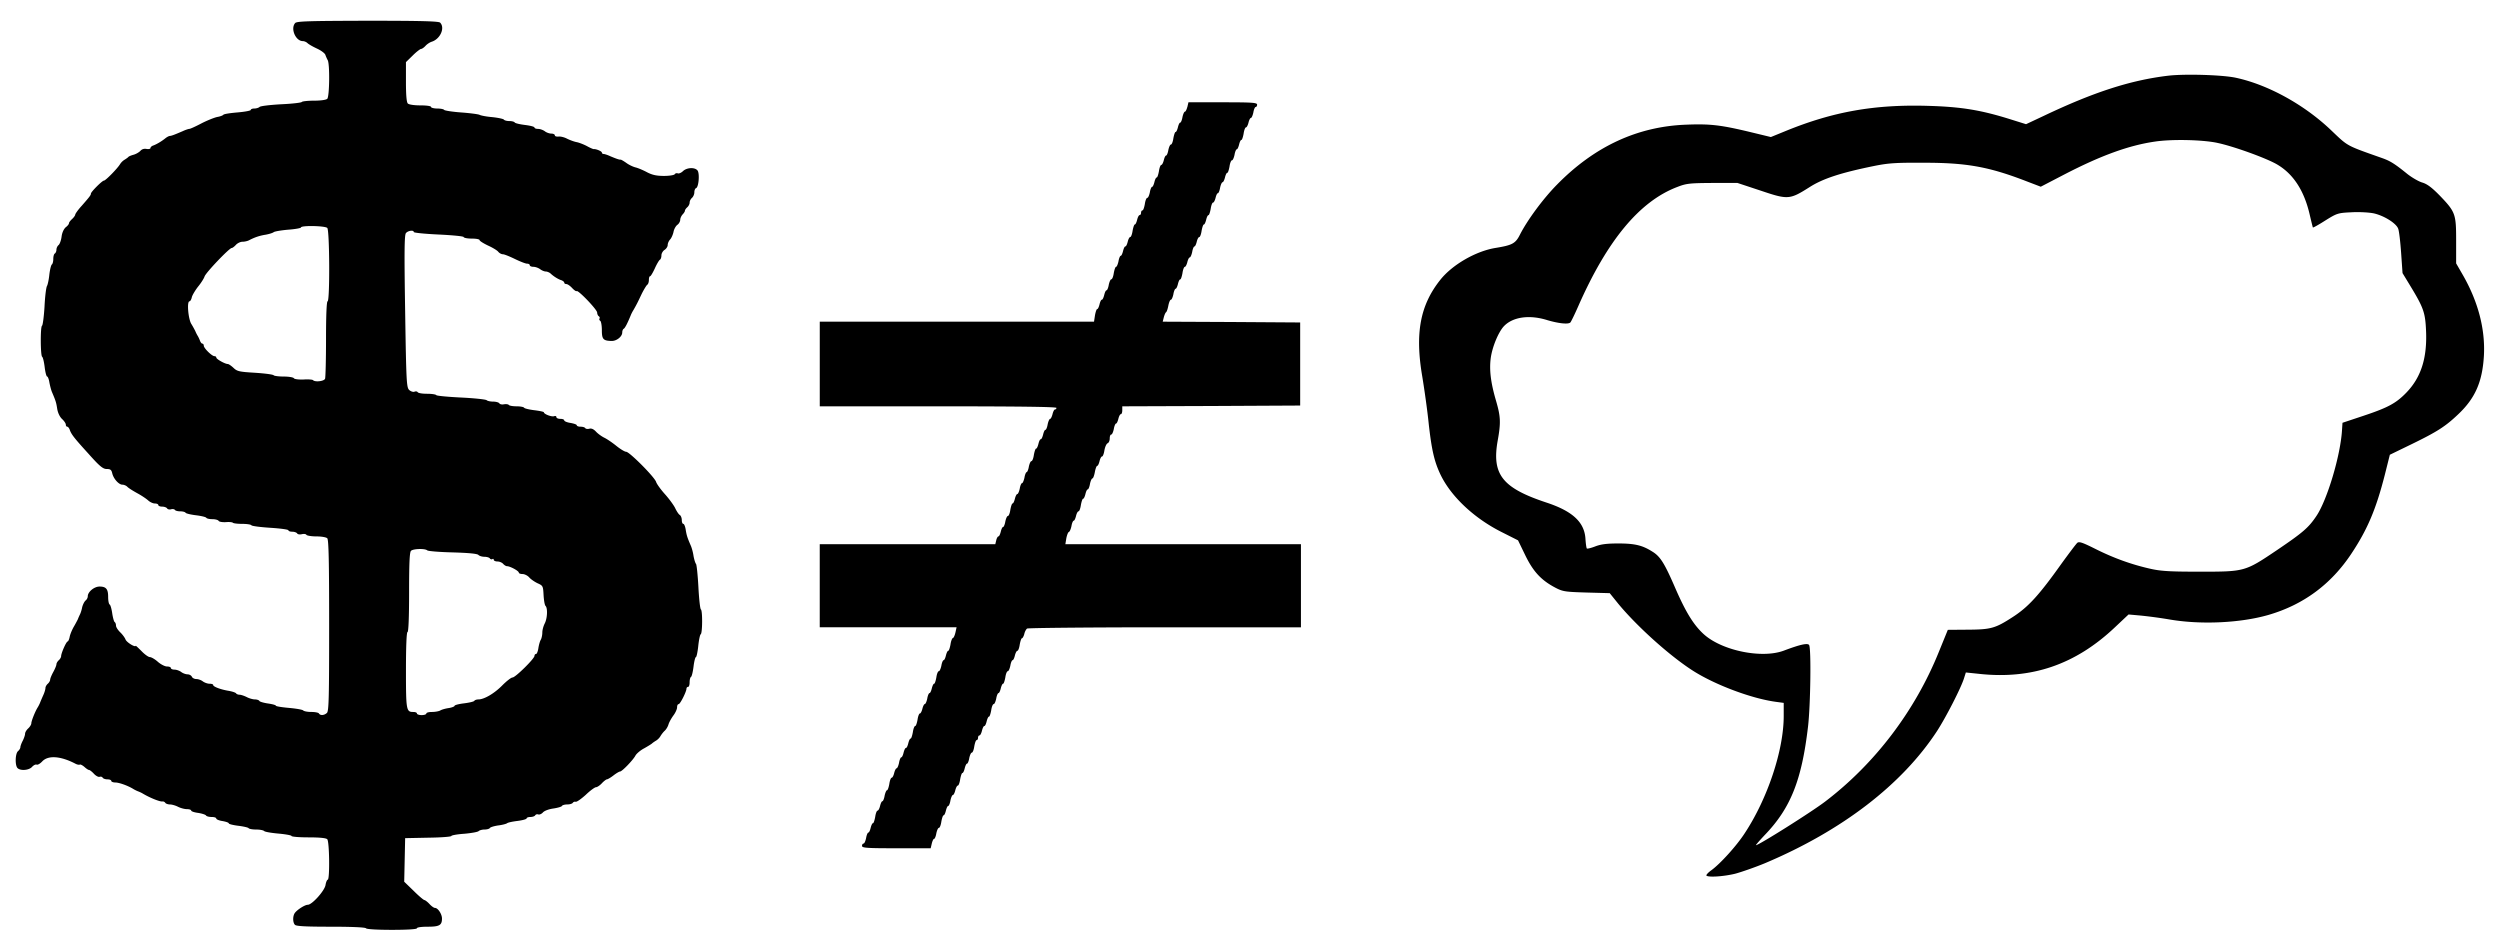
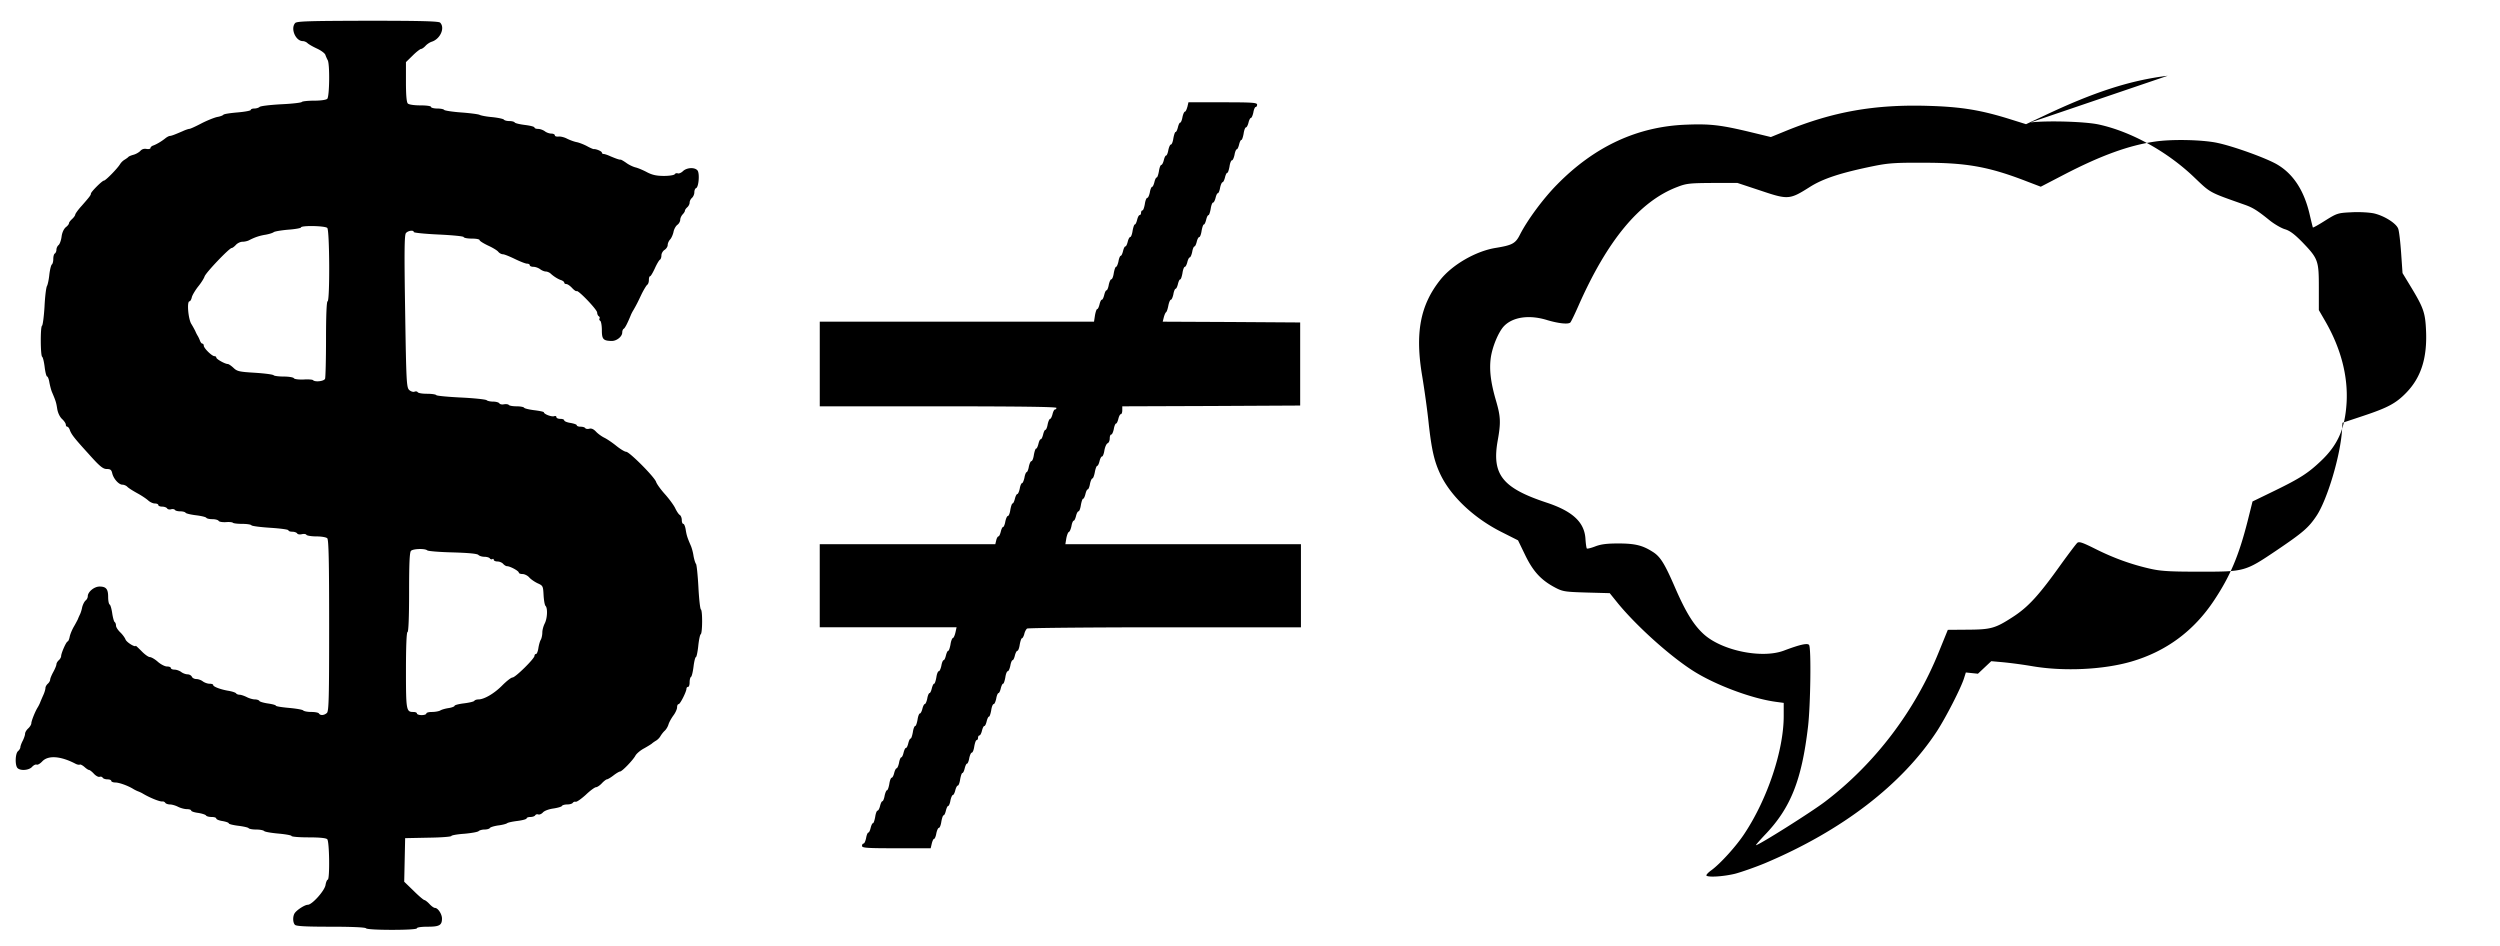
<svg xmlns="http://www.w3.org/2000/svg" version="1.0" viewBox="0 0 468 177">
-   <path d="M55.251 4.322c-.91 1.027.088 3.375 1.438 3.375.264 0 .675.176.88.381s1.027.675 1.79 1.027 1.467.88 1.555 1.174c.088.264.293.733.44.997.41.793.323 6.808-.088 7.219-.205.205-1.203.352-2.465.352-1.173 0-2.2.117-2.288.234-.088.147-1.849.352-3.903.44-2.054.118-3.844.323-4.02.5-.146.146-.586.293-.968.293s-.675.117-.675.264-1.115.352-2.494.47-2.553.293-2.64.44c-.089.117-.587.322-1.145.41-.557.118-1.878.646-2.964 1.203-1.056.558-2.083 1.027-2.259 1.027-.147 0-.704.176-1.203.411-1.496.645-2.083.88-2.435.91-.176 0-.558.205-.851.44-.646.528-1.614 1.115-2.26 1.35-.293.087-.528.322-.528.469 0 .176-.322.235-.733.176-.44-.088-.88.03-1.174.381-.264.264-.821.587-1.262.705s-.85.293-.939.381c-.088.117-.41.352-.704.528a2.716 2.716 0 00-.88.851c-.47.792-2.7 3.081-3.022 3.081s-2.436 2.113-2.436 2.435c0 .265-.205.558-1.73 2.29-.676.733-1.204 1.496-1.204 1.642s-.264.528-.587.822-.587.645-.587.792c0 .176-.264.499-.616.763-.352.323-.675.998-.763 1.731-.088.704-.352 1.409-.557 1.585-.235.176-.41.586-.41.88s-.148.616-.294.704c-.176.088-.294.558-.294 1.027s-.117.91-.264 1.027c-.147.088-.352.91-.47 1.849-.087.91-.293 1.907-.44 2.17-.175.294-.38 2.055-.469 3.903-.117 1.878-.323 3.463-.47 3.55-.322.206-.293 5.605.03 5.81.147.088.352.969.47 1.937s.322 1.76.469 1.76c.117 0 .323.5.41 1.086.118.616.323 1.438.5 1.849.704 1.643.792 1.966.968 3.11.117.734.47 1.496.91 1.907.38.352.704.822.704 1.057 0 .205.117.381.264.381s.322.235.44.499c.293.91.85 1.614 3.52 4.548 2.114 2.377 2.73 2.875 3.434 2.875.675 0 .88.147 1.027.793.235 1.027 1.232 2.142 1.907 2.142.294 0 .704.176.91.381.205.235 1.056.763 1.848 1.203.822.44 1.731 1.056 2.084 1.38.322.292.88.557 1.232.557s.645.117.645.293c0 .147.323.293.705.293.41 0 .821.147.939.323.088.176.44.264.733.176s.646-.03.734.118.528.264.997.264.91.117.998.264.968.352 1.936.47 1.849.322 1.937.469.587.264 1.144.264 1.086.146 1.174.323c.117.176.704.264 1.35.234.616-.058 1.203 0 1.32.118s.91.205 1.76.205 1.615.117 1.703.264 1.701.352 3.55.47 3.374.322 3.374.469.323.264.704.264c.411 0 .822.147.94.323.087.176.498.235.85.147.382-.088.793-.06.88.117.089.147.94.293 1.878.293.91 0 1.82.147 2.025.352.264.265.352 4.284.352 16.315 0 13.438-.058 16.02-.41 16.372-.5.47-1.233.529-1.497.118-.088-.176-.734-.294-1.438-.294-.675 0-1.35-.117-1.526-.293-.146-.147-1.35-.352-2.699-.47-1.32-.117-2.406-.293-2.406-.41s-.646-.294-1.467-.411c-.792-.117-1.526-.323-1.614-.47-.088-.176-.499-.293-.85-.293-.382 0-1.087-.205-1.527-.44-.47-.235-1.085-.44-1.35-.44s-.557-.118-.645-.264c-.117-.147-.733-.352-1.438-.47-1.408-.234-2.846-.763-2.846-1.085 0-.147-.293-.235-.675-.235s-.939-.206-1.261-.44c-.294-.235-.851-.44-1.233-.44-.352 0-.733-.206-.821-.44-.118-.235-.47-.44-.822-.44-.323 0-.88-.206-1.174-.44-.322-.236-.88-.44-1.261-.44s-.675-.148-.675-.294c0-.176-.323-.294-.734-.294-.381 0-1.173-.41-1.702-.88-.557-.499-1.232-.88-1.496-.88s-.968-.5-1.555-1.115c-.587-.587-1.086-1.057-1.086-.998-.088.352-1.702-.645-1.907-1.174-.147-.381-.616-.997-1.027-1.379-.41-.41-.763-.939-.763-1.232s-.117-.587-.264-.675c-.117-.088-.323-.821-.44-1.614-.117-.821-.323-1.555-.47-1.643-.176-.088-.293-.733-.293-1.438 0-1.467-.381-1.936-1.614-1.936-.997 0-2.2.997-2.2 1.819 0 .264-.177.616-.411.792-.235.206-.528.792-.646 1.291-.088.5-.293 1.115-.44 1.38a11.4 11.4 0 00-.381.88c-.118.234-.44.85-.734 1.35s-.645 1.32-.763 1.819c-.088.528-.293.939-.381.939-.264 0-1.233 2.2-1.233 2.758 0 .205-.205.557-.44.763s-.44.557-.44.762-.264.851-.587 1.438-.587 1.233-.587 1.438-.205.557-.44.763-.44.557-.44.792-.176.851-.41 1.35c-.235.528-.5 1.144-.587 1.379s-.294.645-.44.88c-.5.792-1.204 2.582-1.204 2.993 0 .235-.264.675-.586.968s-.587.734-.587.998-.206.85-.44 1.32c-.235.44-.44.998-.44 1.203s-.206.529-.44.734c-.529.44-.588 2.67-.089 3.169.558.557 2.142.41 2.7-.206.293-.322.675-.528.88-.44s.675-.205 1.056-.616c1.115-1.174 3.463-.997 6.25.47.294.146.616.205.763.146.117-.088.499.118.851.411.352.323.734.587.88.587s.558.323.91.704c.381.411.85.646 1.056.587.206-.088.47-.03.587.147.088.176.499.322.91.322.381 0 .704.118.704.294 0 .147.352.293.763.293.704 0 2.347.587 3.345 1.203.234.147.645.352.88.44s.645.265.88.411c1.32.792 3.257 1.585 3.727 1.497.176-.03.41.088.528.264.088.146.499.293.85.293.382 0 1.086.206 1.527.44.469.235 1.203.44 1.672.44.44 0 .792.118.792.265s.587.352 1.32.44c.705.117 1.38.322 1.468.498.117.147.557.265 1.056.265.47 0 .851.117.851.293 0 .147.528.381 1.174.47.645.117 1.173.293 1.173.44 0 .117.793.322 1.76.44s1.85.322 1.937.44c.088.147.705.264 1.409.264.675 0 1.35.117 1.526.293.146.147 1.35.352 2.7.47 1.32.117 2.405.323 2.405.44 0 .147 1.438.264 3.17.264 2.082 0 3.285.117 3.52.352.41.41.499 7.57.088 7.57-.117 0-.323.44-.41.998-.177 1.086-2.524 3.697-3.316 3.697-.528 0-1.878.851-2.377 1.467-.47.558-.47 1.849-.03 2.289.265.264 2.172.352 6.72.352 3.961 0 6.455.117 6.573.293s2.054.294 4.87.294c2.905 0 4.666-.118 4.666-.294s.85-.293 1.995-.293c2.2 0 2.7-.264 2.7-1.526 0-.85-.763-1.995-1.321-1.995-.205 0-.645-.323-1.027-.734s-.821-.733-.939-.733c-.147 0-1.056-.763-2.024-1.731l-1.761-1.702.088-4.079.088-4.078 4.343-.088c2.376-.03 4.313-.176 4.313-.323 0-.117 1.086-.323 2.406-.41 1.32-.118 2.523-.324 2.7-.5.146-.146.645-.293 1.085-.293s.88-.117.998-.264c.088-.176.792-.382 1.555-.499.763-.088 1.526-.293 1.672-.41.176-.147 1.057-.324 1.996-.44.91-.118 1.672-.324 1.672-.47s.323-.264.704-.264c.411 0 .822-.147.91-.323.117-.176.381-.235.587-.147.205.059.587-.088.85-.381.294-.323 1.116-.617 1.937-.734.792-.117 1.526-.323 1.614-.47.088-.175.558-.293 1.027-.293s.939-.147 1.027-.323c.117-.146.352-.234.528-.176.206.06 1.027-.528 1.878-1.29.822-.793 1.702-1.438 1.937-1.438.205 0 .704-.323 1.085-.734s.822-.734.94-.734c.146 0 .703-.322 1.232-.733s1.085-.734 1.232-.734c.381 0 2.435-2.142 2.875-2.963.177-.352.91-.998 1.644-1.38.733-.41 1.379-.82 1.467-.909s.41-.323.704-.499c.323-.176.704-.557.88-.88.176-.293.528-.763.792-.998s.587-.762.705-1.173.528-1.145.91-1.673c.38-.499.703-1.203.703-1.525 0-.353.118-.617.294-.617.293 0 1.467-2.347 1.467-2.905 0-.176.147-.322.293-.322.176 0 .294-.382.294-.851 0-.499.117-.94.264-1.027s.352-.968.47-1.937.322-1.76.44-1.76.322-.94.44-2.054c.117-1.145.322-2.142.47-2.23.322-.206.351-4.43.028-4.636-.146-.088-.352-1.966-.469-4.196-.117-2.2-.323-4.167-.44-4.313-.147-.176-.352-.851-.47-1.497-.088-.645-.322-1.496-.498-1.907-.675-1.555-.793-1.937-.969-3.022-.088-.587-.293-1.086-.44-1.086-.176 0-.293-.323-.293-.734 0-.381-.176-.821-.382-.938s-.587-.705-.85-1.262-1.145-1.76-1.937-2.641-1.526-1.907-1.643-2.289c-.294-.91-4.989-5.633-5.605-5.633-.264 0-1.085-.5-1.848-1.115s-1.76-1.291-2.26-1.526c-.47-.235-1.173-.734-1.525-1.115-.44-.47-.851-.675-1.262-.558-.323.088-.675.03-.763-.117s-.47-.264-.88-.264c-.382 0-.704-.117-.704-.264s-.529-.323-1.174-.44c-.646-.088-1.174-.323-1.174-.47 0-.176-.323-.293-.733-.293s-.734-.147-.734-.323-.176-.264-.41-.176c-.44.176-1.937-.381-1.937-.733 0-.089-.792-.265-1.76-.382s-1.85-.323-1.937-.47-.734-.263-1.438-.263-1.35-.118-1.438-.265c-.088-.117-.47-.176-.88-.117-.382.088-.792 0-.88-.176-.118-.176-.646-.323-1.174-.323-.499 0-1.056-.117-1.203-.264-.176-.147-2.318-.381-4.783-.499s-4.548-.322-4.636-.44c-.088-.146-.85-.264-1.731-.264s-1.643-.117-1.76-.293c-.089-.147-.353-.206-.617-.088-.234.088-.675-.059-.968-.323-.499-.47-.558-1.438-.763-14.73-.176-11.12-.147-14.29.147-14.641.381-.47 1.467-.617 1.467-.206 0 .147 2.083.352 4.636.47 2.523.117 4.665.322 4.695.47.058.175.763.293 1.555.293s1.438.117 1.438.293c0 .147.704.587 1.555.998.85.381 1.73.91 1.936 1.173s.616.47.88.47 1.262.41 2.23.88 1.996.88 2.29.88c.263 0 .498.118.498.294 0 .146.293.293.675.293s.939.206 1.262.44c.293.235.792.44 1.056.44s.675.176.88.353c.587.557 1.467 1.114 2.083 1.29.264.118.5.294.5.44s.175.265.38.265c.235 0 .705.323 1.086.733s.763.675.851.587c.264-.264 3.844 3.463 3.844 4.02 0 .264.147.587.293.675.176.117.235.293.147.44s-.03.323.147.44c.147.088.293.88.293 1.76 0 1.673.264 1.967 1.82 1.996.938.03 1.995-.822 1.995-1.585 0-.293.117-.616.293-.704.235-.146.704-1.056 1.291-2.494.088-.235.323-.704.528-1.027.587-1.027.793-1.438 1.526-2.993.41-.821.88-1.584 1.027-1.702.176-.088.323-.498.323-.91 0-.38.088-.703.235-.703.117 0 .498-.646.88-1.467.352-.793.792-1.526.939-1.614.176-.088.293-.47.293-.822s.264-.821.587-1.027.587-.616.587-.91c0-.322.205-.762.44-1.026.235-.235.528-.88.646-1.409.088-.528.44-1.144.733-1.35s.528-.645.528-.938.206-.734.44-.998c.235-.235.44-.558.44-.704s.206-.44.44-.646.44-.587.44-.88.206-.675.44-.88.441-.675.441-1.027c0-.382.147-.734.323-.793.499-.176.704-2.787.264-3.315-.499-.616-1.966-.558-2.7.117-.322.323-.762.499-.968.44-.205-.088-.47-.029-.587.147-.088.176-.997.323-2.024.323-1.38 0-2.172-.176-3.14-.675-.704-.382-1.672-.792-2.142-.91-.499-.117-1.29-.499-1.76-.85-.5-.353-.969-.617-1.057-.617-.205.059-.85-.176-1.966-.645-.498-.235-1.056-.411-1.232-.411s-.323-.117-.323-.264c0-.235-1.085-.704-1.526-.646-.117 0-.674-.234-1.203-.528s-1.408-.645-1.907-.763c-.528-.088-1.379-.41-1.907-.675-.499-.264-1.232-.44-1.584-.381-.382.03-.675-.059-.675-.235s-.294-.323-.646-.323c-.381 0-.939-.205-1.232-.44-.323-.234-.88-.44-1.262-.44s-.675-.117-.675-.264-.792-.352-1.76-.47-1.849-.322-1.937-.469-.528-.264-.997-.264-.91-.117-1.027-.264c-.088-.147-1.057-.352-2.142-.47-1.086-.087-2.172-.293-2.436-.44-.264-.117-1.819-.322-3.462-.44s-3.052-.352-3.14-.47c-.088-.146-.675-.263-1.32-.263-.616 0-1.144-.147-1.144-.294 0-.176-.851-.293-1.996-.293-1.173 0-2.142-.147-2.347-.352-.235-.235-.352-1.555-.352-4.05v-3.697l1.261-1.232c.675-.675 1.409-1.232 1.556-1.232.176 0 .557-.264.85-.587s.793-.646 1.145-.763c1.614-.499 2.553-2.611 1.584-3.58-.264-.264-3.667-.352-13.556-.352-11.062.03-13.292.088-13.585.44zm6.015 38.35c.44.44.499 13.732.059 13.732-.176 0-.294 2.524-.294 7.013 0 3.873-.088 7.218-.176 7.482-.176.47-1.878.675-2.259.264-.117-.117-.939-.176-1.79-.117-.88.03-1.672-.059-1.79-.235-.088-.176-.968-.322-1.907-.322s-1.79-.118-1.878-.235c-.088-.147-1.643-.352-3.462-.47-2.964-.176-3.375-.264-4.05-.91-.44-.41-.909-.733-1.085-.733-.499 0-2.142-.91-2.142-1.203 0-.147-.147-.264-.352-.264-.47 0-1.995-1.496-1.995-1.966 0-.205-.118-.381-.264-.381s-.323-.235-.44-.528c-.089-.265-.294-.705-.44-.94s-.353-.645-.44-.88c-.118-.234-.441-.85-.734-1.32-.587-.91-.88-4.255-.353-4.255.147 0 .353-.352.44-.792.118-.41.646-1.29 1.174-1.966.558-.675 1.086-1.526 1.203-1.878.206-.704 4.636-5.34 5.076-5.34.147 0 .5-.264.793-.587s.85-.587 1.232-.587.91-.117 1.203-.264c1.115-.586 2.025-.88 3.14-1.056.645-.117 1.32-.323 1.496-.47s1.409-.352 2.729-.469c1.291-.088 2.377-.293 2.377-.41 0-.411 4.518-.323 4.93.087zm18.72 60.357c.147.147 2.289.323 4.754.381 2.934.088 4.577.235 4.812.47.205.205.704.352 1.144.352s.91.147.998.293c.117.176.323.235.47.147.146-.117.263-.03.263.117 0 .176.323.323.705.323s.85.205 1.056.44.528.44.733.44c.558 0 2.201.88 2.201 1.203 0 .147.323.264.675.264.381 0 .939.265 1.262.617.293.352 1.027.85 1.584 1.115.998.44 1.027.528 1.115 2.23.059.968.205 1.878.382 2.024.41.44.322 2.348-.177 3.287-.234.469-.44 1.203-.44 1.672 0 .44-.117 1.027-.264 1.32-.176.264-.381.998-.47 1.585-.087.616-.293 1.115-.44 1.115-.175 0-.293.176-.293.352 0 .528-3.58 4.05-4.108 4.05-.264 0-1.115.674-1.907 1.466-1.496 1.526-3.404 2.641-4.49 2.641-.322 0-.674.117-.762.264s-.968.352-1.937.47-1.76.322-1.76.47c0 .116-.499.322-1.086.41-.616.088-1.35.293-1.614.47-.293.146-.997.263-1.555.263s-1.027.118-1.027.294c0 .147-.381.293-.88.293-.47 0-.88-.146-.88-.293 0-.176-.294-.294-.675-.294-1.32 0-1.38-.293-1.38-7.834 0-4.548.118-7.13.294-7.13s.294-2.67.294-7.424c0-5.37.088-7.511.352-7.775.41-.41 2.64-.47 3.051-.088zM405.8 14.181c-7.042.851-13.879 3.081-23.151 7.482l-3.374 1.585-2.905-.91c-5.516-1.73-9.184-2.347-15.463-2.523-10.006-.294-17.723 1.086-26.526 4.665l-2.875 1.174-3.756-.91c-5.604-1.35-7.6-1.584-12.03-1.408-9.155.323-17.194 4.05-24.207 11.18-2.641 2.67-5.575 6.66-6.984 9.418-.821 1.643-1.437 1.966-4.489 2.465-3.726.587-8.157 3.14-10.416 5.986-3.785 4.753-4.754 10.005-3.375 18.104.411 2.494.969 6.455 1.203 8.802.558 4.988 1.057 7.13 2.201 9.536 1.966 4.108 6.25 8.128 11.326 10.71l3.198 1.614 1.35 2.787c1.496 3.081 2.993 4.695 5.692 6.104 1.35.704 1.849.762 5.78.88l4.343.117 1.585 1.966c3.492 4.225 9.536 9.683 13.908 12.5 4.137 2.67 11.033 5.252 15.551 5.868l1.526.206v2.464c0 6.397-3.022 15.464-7.306 21.948-1.497 2.318-4.578 5.722-6.25 6.925-.616.44-.998.88-.91.997.352.353 3.199.177 5.37-.352 1.203-.322 3.726-1.203 5.575-1.966 14.466-6.103 25.674-14.73 32.217-24.735 1.673-2.582 4.46-8.01 5.047-9.859l.352-1.115 2.26.235c9.976 1.144 18.25-1.673 25.703-8.744l2.494-2.347 2.289.205a84.62 84.62 0 015.575.763c5.84.968 13.116.616 18.31-.88 6.572-1.908 11.766-5.751 15.58-11.532 2.993-4.518 4.577-8.274 6.22-14.7l.94-3.756 4.166-2.024c4.753-2.318 6.25-3.287 8.627-5.546 3.169-2.993 4.518-6.044 4.812-10.886.293-4.988-1.057-10.21-3.99-15.287l-1.204-2.083v-4.226c0-5.046-.117-5.399-3.11-8.509-1.467-1.496-2.347-2.142-3.257-2.406-.675-.205-1.937-.939-2.788-1.614-2.318-1.878-3.168-2.406-4.636-2.934-6.807-2.406-6.396-2.171-9.448-5.076-5.047-4.87-11.883-8.656-17.957-9.976-2.523-.558-9.742-.763-12.793-.382zm9.243 12.559c2.992.616 9.184 2.846 11.238 4.049 3.051 1.79 5.076 4.93 6.103 9.419.293 1.261.557 2.318.587 2.376.058.059 1.115-.528 2.347-1.32 2.171-1.35 2.347-1.409 4.9-1.526 1.467-.088 3.316.03 4.167.206 1.936.44 4.166 1.848 4.548 2.846.176.41.41 2.464.557 4.548l.264 3.785 1.497 2.465c2.435 4.02 2.758 4.929 2.904 8.303.235 5.135-.938 8.774-3.697 11.62-1.907 1.966-3.403 2.787-7.98 4.313l-3.962 1.32-.088 1.32c-.264 4.725-2.758 13.087-4.783 16.11-1.467 2.2-2.523 3.11-7.423 6.425-5.927 3.991-5.986 4.02-14.26 4.02-5.605 0-7.365-.088-9.331-.528-3.55-.792-6.895-1.995-10.3-3.697-2.464-1.232-3.11-1.467-3.461-1.174-.235.206-1.556 1.966-2.964 3.903-4.196 5.898-6.22 8.128-9.155 10.006-3.257 2.112-4.078 2.318-8.333 2.347l-3.785.03-1.672 4.107c-4.46 11.062-11.972 20.95-21.303 28.051-2.582 1.966-12.411 8.157-12.94 8.157-.088 0 .675-.88 1.702-1.966 4.783-4.988 6.866-10.21 8.04-20.216.47-3.962.616-14.671.205-15.288-.264-.41-1.643-.117-4.753 1.057-4.108 1.525-11.56 0-14.964-3.081-1.878-1.702-3.345-4.079-5.282-8.51-2.054-4.753-2.846-6.044-4.343-6.953-1.848-1.174-3.257-1.526-6.367-1.526-2.2 0-3.286.146-4.342.557-.763.294-1.468.47-1.556.382s-.205-.91-.264-1.849c-.205-3.08-2.406-5.135-7.306-6.748-8.245-2.73-10.24-5.253-9.125-11.561.616-3.404.557-4.519-.294-7.453-1.027-3.492-1.29-5.84-.997-8.07.293-2.082 1.408-4.753 2.406-5.868 1.643-1.79 4.783-2.259 8.157-1.203 2.171.646 3.961.822 4.342.44.147-.176.793-1.496 1.438-2.963 5.429-12.353 11.473-19.688 18.544-22.388 1.732-.675 2.318-.733 6.602-.763h4.695l4.343 1.438c5.135 1.731 5.428 1.702 9.184-.675 2.494-1.584 5.81-2.67 12-3.932 2.759-.557 4.138-.645 9.39-.616 8.04 0 12.206.763 19.248 3.492l2.612.997 4.46-2.318c6.866-3.55 12.06-5.428 16.93-6.132 3.14-.47 8.803-.352 11.62.235zM222.266 20.02c-.118.47-.323.88-.44.88-.147 0-.353.47-.47 1.028-.088.557-.293 1.026-.41 1.026-.147 0-.324.382-.44.88-.118.47-.294.881-.441.881-.117 0-.293.528-.41 1.174-.089.645-.294 1.173-.47 1.173-.147 0-.352.47-.47 1.027-.088.558-.293 1.027-.41 1.027-.147 0-.323.382-.44.88-.118.47-.323.88-.47.88s-.352.529-.44 1.175c-.118.645-.294 1.173-.411 1.173-.147 0-.323.382-.44.88-.118.47-.294.88-.44.88-.118 0-.323.47-.411 1.028-.117.557-.323 1.027-.47 1.027-.176 0-.381.528-.469 1.173-.117.646-.293 1.174-.44 1.174s-.264.205-.264.44-.118.44-.264.44-.352.382-.47.88c-.117.47-.293.88-.44.88-.117 0-.293.529-.41 1.174-.089.646-.294 1.174-.44 1.174s-.353.382-.47.88c-.118.47-.294.88-.44.88s-.323.382-.44.88c-.118.47-.294.881-.44.881-.118 0-.323.47-.411 1.027-.118.558-.323 1.027-.44 1.027-.147 0-.323.528-.44 1.174-.089.645-.294 1.173-.47 1.173-.147 0-.352.47-.47 1.027-.088.558-.293 1.027-.41 1.027-.147 0-.323.382-.44.88-.118.47-.294.881-.44.881s-.324.381-.44.88c-.118.47-.294.88-.441.88-.117 0-.293.529-.41 1.174l-.177 1.174H153.46V76.064h22.153c14.583 0 22.153.088 22.153.293 0 .147-.117.293-.264.293s-.352.382-.47.88c-.117.47-.322.88-.44.88-.146 0-.352.47-.47 1.028-.087.557-.292 1.027-.41 1.027-.147 0-.323.381-.44.88-.117.47-.293.88-.44.88s-.323.382-.44.88c-.118.47-.294.88-.44.88-.118 0-.294.529-.411 1.175-.088.645-.294 1.173-.47 1.173-.146 0-.352.47-.47 1.027-.087.558-.293 1.027-.41 1.027s-.323.47-.41 1.027c-.118.558-.323 1.027-.44 1.027-.148 0-.353.47-.44 1.027-.118.558-.324 1.027-.47 1.027-.118 0-.323.381-.44.88-.118.47-.294.88-.44.88-.118 0-.294.529-.411 1.174-.088.646-.294 1.174-.47 1.174-.147 0-.352.47-.47 1.027-.087.557-.293 1.027-.41 1.027-.147 0-.323.381-.44.88-.118.47-.294.88-.44.88-.118 0-.323.323-.411.734l-.176.733h-32.863v15.552h25.615l-.205.939c-.118.528-.323 1.027-.47 1.056-.176.059-.381.616-.47 1.262-.116.616-.293 1.144-.41 1.144-.147 0-.323.41-.44.88-.117.5-.293.88-.44.88-.118 0-.323.47-.41 1.028-.118.557-.324 1.027-.47 1.027-.176 0-.382.528-.47 1.173-.117.646-.293 1.174-.41 1.174-.147 0-.323.41-.44.88-.118.499-.294.88-.44.88-.118 0-.324.47-.412 1.027-.117.558-.322 1.027-.47 1.027-.117 0-.322.382-.44.88-.117.47-.322.88-.469.88s-.352.529-.44 1.175c-.117.645-.293 1.173-.44 1.173s-.352.528-.44 1.174c-.118.645-.294 1.174-.411 1.174-.147 0-.323.41-.44.88-.117.499-.294.88-.44.88s-.323.41-.44.88c-.118.5-.294.88-.44.88-.118 0-.323.47-.411 1.028-.118.557-.323 1.027-.47 1.027-.117 0-.323.41-.44.88-.117.499-.323.88-.47.88s-.351.528-.44 1.174c-.117.645-.293 1.173-.44 1.173-.117 0-.322.47-.44 1.027-.088.558-.293 1.027-.41 1.027-.147 0-.323.411-.44.88-.118.5-.323.88-.47.88s-.352.529-.44 1.175c-.118.645-.294 1.173-.411 1.173-.147 0-.323.411-.44.88-.118.5-.294.88-.44.88-.118 0-.323.47-.411 1.028-.117.557-.323 1.027-.47 1.027-.176 0-.293.205-.293.44 0 .381.91.44 6.426.44h6.426l.205-.88c.118-.47.294-.88.44-.88.118 0 .323-.47.411-1.028.117-.557.323-1.026.47-1.026.176 0 .381-.529.47-1.174.116-.646.292-1.174.41-1.174.147 0 .323-.381.44-.88.117-.47.293-.88.44-.88.117 0 .323-.47.41-1.027.118-.558.324-1.027.47-1.027.118 0 .323-.382.44-.88.118-.47.323-.88.47-.88s.352-.529.44-1.175c.117-.645.294-1.173.41-1.173.148 0 .324-.382.441-.88.117-.47.293-.88.44-.88.118 0 .323-.47.41-1.028.118-.557.324-1.027.47-1.027.176 0 .382-.528.47-1.173.117-.646.293-1.174.44-1.174s.264-.205.264-.44.117-.44.264-.44.352-.382.47-.88c.117-.47.293-.88.44-.88s.323-.382.44-.881c.117-.47.293-.88.44-.88.117 0 .293-.528.41-1.174.089-.646.294-1.174.47-1.174.147 0 .352-.47.47-1.027.088-.557.293-1.027.41-1.027.147 0 .323-.381.44-.88.118-.47.294-.88.44-.88.118 0 .294-.528.412-1.174.088-.645.293-1.173.47-1.173.146 0 .351-.47.469-1.027.088-.558.293-1.027.41-1.027.147 0 .323-.382.44-.88.118-.47.323-.881.47-.881s.352-.528.44-1.174c.117-.645.293-1.173.41-1.173s.324-.352.441-.793c.088-.44.352-.91.528-1.027.206-.117 11.796-.234 25.821-.234h25.44v-15.552h-44.101l.176-1.085c.117-.616.322-1.145.47-1.203.175-.059.38-.558.498-1.115.088-.558.293-.998.41-.998.147 0 .323-.41.44-.88.118-.499.324-.88.47-.88s.352-.528.44-1.174c.118-.646.294-1.174.411-1.174.147 0 .323-.41.44-.88.118-.499.294-.88.44-.88.118 0 .323-.47.411-1.027.118-.558.323-1.027.47-1.027.117 0 .323-.528.44-1.174s.323-1.174.44-1.174c.147 0 .323-.41.44-.88.117-.499.323-.88.47-.88s.352-.528.44-1.144c.117-.646.381-1.233.587-1.32.234-.089.41-.5.41-.91s.118-.734.294-.734c.146 0 .352-.47.47-1.027.087-.557.293-1.027.41-1.027.147 0 .323-.41.44-.88.118-.499.323-.88.47-.88s.264-.323.264-.734v-.733l16.666-.06 16.637-.087V60.366l-12.881-.088-12.852-.06.205-.82c.118-.44.294-.852.411-.94.147-.088.323-.645.44-1.261.118-.587.323-1.086.47-1.086s.352-.47.47-1.027c.087-.558.293-1.027.41-1.027.147 0 .323-.41.44-.88.117-.5.294-.88.44-.88.118 0 .294-.529.411-1.174.088-.646.293-1.174.44-1.174s.352-.41.47-.88c.117-.499.322-.88.44-.88.146 0 .352-.47.47-1.027.087-.558.293-1.027.41-1.027.147 0 .323-.411.44-.88.118-.5.323-.88.47-.88s.352-.529.44-1.175c.117-.645.293-1.173.41-1.173.147 0 .323-.411.44-.88.118-.5.294-.88.44-.88.118 0 .294-.529.412-1.174.088-.646.293-1.174.44-1.174s.352-.41.47-.88c.117-.5.293-.88.44-.88.117 0 .322-.47.41-1.028.117-.557.323-1.027.47-1.027.117 0 .322-.41.44-.88.117-.499.293-.88.44-.88.117 0 .293-.528.41-1.174.089-.645.294-1.173.47-1.173.147 0 .352-.47.47-1.027.088-.558.293-1.027.41-1.027.147 0 .323-.411.44-.88.118-.5.294-.88.44-.88.118 0 .294-.529.411-1.175.088-.645.294-1.173.44-1.173s.353-.411.47-.88c.117-.5.323-.88.44-.88.147 0 .352-.47.47-1.028.088-.557.293-1.027.44-1.027s.264-.205.264-.44c0-.381-.91-.44-6.426-.44h-6.426l-.205.88z" />
+   <path d="M55.251 4.322c-.91 1.027.088 3.375 1.438 3.375.264 0 .675.176.88.381s1.027.675 1.79 1.027 1.467.88 1.555 1.174c.088.264.293.733.44.997.41.793.323 6.808-.088 7.219-.205.205-1.203.352-2.465.352-1.173 0-2.2.117-2.288.234-.088.147-1.849.352-3.903.44-2.054.118-3.844.323-4.02.5-.146.146-.586.293-.968.293s-.675.117-.675.264-1.115.352-2.494.47-2.553.293-2.64.44c-.089.117-.587.322-1.145.41-.557.118-1.878.646-2.964 1.203-1.056.558-2.083 1.027-2.259 1.027-.147 0-.704.176-1.203.411-1.496.645-2.083.88-2.435.91-.176 0-.558.205-.851.44-.646.528-1.614 1.115-2.26 1.35-.293.087-.528.322-.528.469 0 .176-.322.235-.733.176-.44-.088-.88.03-1.174.381-.264.264-.821.587-1.262.705s-.85.293-.939.381c-.088.117-.41.352-.704.528a2.716 2.716 0 00-.88.851c-.47.792-2.7 3.081-3.022 3.081s-2.436 2.113-2.436 2.435c0 .265-.205.558-1.73 2.29-.676.733-1.204 1.496-1.204 1.642s-.264.528-.587.822-.587.645-.587.792c0 .176-.264.499-.616.763-.352.323-.675.998-.763 1.731-.088.704-.352 1.409-.557 1.585-.235.176-.41.586-.41.88s-.148.616-.294.704c-.176.088-.294.558-.294 1.027s-.117.91-.264 1.027c-.147.088-.352.91-.47 1.849-.087.91-.293 1.907-.44 2.17-.175.294-.38 2.055-.469 3.903-.117 1.878-.323 3.463-.47 3.55-.322.206-.293 5.605.03 5.81.147.088.352.969.47 1.937s.322 1.76.469 1.76c.117 0 .323.5.41 1.086.118.616.323 1.438.5 1.849.704 1.643.792 1.966.968 3.11.117.734.47 1.496.91 1.907.38.352.704.822.704 1.057 0 .205.117.381.264.381s.322.235.44.499c.293.91.85 1.614 3.52 4.548 2.114 2.377 2.73 2.875 3.434 2.875.675 0 .88.147 1.027.793.235 1.027 1.232 2.142 1.907 2.142.294 0 .704.176.91.381.205.235 1.056.763 1.848 1.203.822.44 1.731 1.056 2.084 1.38.322.292.88.557 1.232.557s.645.117.645.293c0 .147.323.293.705.293.41 0 .821.147.939.323.088.176.44.264.733.176s.646-.03.734.118.528.264.997.264.91.117.998.264.968.352 1.936.47 1.849.322 1.937.469.587.264 1.144.264 1.086.146 1.174.323c.117.176.704.264 1.35.234.616-.058 1.203 0 1.32.118s.91.205 1.76.205 1.615.117 1.703.264 1.701.352 3.55.47 3.374.322 3.374.469.323.264.704.264c.411 0 .822.147.94.323.087.176.498.235.85.147.382-.088.793-.06.88.117.089.147.94.293 1.878.293.91 0 1.82.147 2.025.352.264.265.352 4.284.352 16.315 0 13.438-.058 16.02-.41 16.372-.5.47-1.233.529-1.497.118-.088-.176-.734-.294-1.438-.294-.675 0-1.35-.117-1.526-.293-.146-.147-1.35-.352-2.699-.47-1.32-.117-2.406-.293-2.406-.41s-.646-.294-1.467-.411c-.792-.117-1.526-.323-1.614-.47-.088-.176-.499-.293-.85-.293-.382 0-1.087-.205-1.527-.44-.47-.235-1.085-.44-1.35-.44s-.557-.118-.645-.264c-.117-.147-.733-.352-1.438-.47-1.408-.234-2.846-.763-2.846-1.085 0-.147-.293-.235-.675-.235s-.939-.206-1.261-.44c-.294-.235-.851-.44-1.233-.44-.352 0-.733-.206-.821-.44-.118-.235-.47-.44-.822-.44-.323 0-.88-.206-1.174-.44-.322-.236-.88-.44-1.261-.44s-.675-.148-.675-.294c0-.176-.323-.294-.734-.294-.381 0-1.173-.41-1.702-.88-.557-.499-1.232-.88-1.496-.88s-.968-.5-1.555-1.115c-.587-.587-1.086-1.057-1.086-.998-.088.352-1.702-.645-1.907-1.174-.147-.381-.616-.997-1.027-1.379-.41-.41-.763-.939-.763-1.232s-.117-.587-.264-.675c-.117-.088-.323-.821-.44-1.614-.117-.821-.323-1.555-.47-1.643-.176-.088-.293-.733-.293-1.438 0-1.467-.381-1.936-1.614-1.936-.997 0-2.2.997-2.2 1.819 0 .264-.177.616-.411.792-.235.206-.528.792-.646 1.291-.088.5-.293 1.115-.44 1.38a11.4 11.4 0 00-.381.88c-.118.234-.44.85-.734 1.35s-.645 1.32-.763 1.819c-.088.528-.293.939-.381.939-.264 0-1.233 2.2-1.233 2.758 0 .205-.205.557-.44.763s-.44.557-.44.762-.264.851-.587 1.438-.587 1.233-.587 1.438-.205.557-.44.763-.44.557-.44.792-.176.851-.41 1.35c-.235.528-.5 1.144-.587 1.379s-.294.645-.44.88c-.5.792-1.204 2.582-1.204 2.993 0 .235-.264.675-.586.968s-.587.734-.587.998-.206.85-.44 1.32c-.235.44-.44.998-.44 1.203s-.206.529-.44.734c-.529.44-.588 2.67-.089 3.169.558.557 2.142.41 2.7-.206.293-.322.675-.528.88-.44s.675-.205 1.056-.616c1.115-1.174 3.463-.997 6.25.47.294.146.616.205.763.146.117-.088.499.118.851.411.352.323.734.587.88.587s.558.323.91.704c.381.411.85.646 1.056.587.206-.088.47-.03.587.147.088.176.499.322.91.322.381 0 .704.118.704.294 0 .147.352.293.763.293.704 0 2.347.587 3.345 1.203.234.147.645.352.88.44s.645.265.88.411c1.32.792 3.257 1.585 3.727 1.497.176-.03.41.088.528.264.088.146.499.293.85.293.382 0 1.086.206 1.527.44.469.235 1.203.44 1.672.44.44 0 .792.118.792.265s.587.352 1.32.44c.705.117 1.38.322 1.468.498.117.147.557.265 1.056.265.47 0 .851.117.851.293 0 .147.528.381 1.174.47.645.117 1.173.293 1.173.44 0 .117.793.322 1.76.44s1.85.322 1.937.44c.088.147.705.264 1.409.264.675 0 1.35.117 1.526.293.146.147 1.35.352 2.7.47 1.32.117 2.405.323 2.405.44 0 .147 1.438.264 3.17.264 2.082 0 3.285.117 3.52.352.41.41.499 7.57.088 7.57-.117 0-.323.44-.41.998-.177 1.086-2.524 3.697-3.316 3.697-.528 0-1.878.851-2.377 1.467-.47.558-.47 1.849-.03 2.289.265.264 2.172.352 6.72.352 3.961 0 6.455.117 6.573.293s2.054.294 4.87.294c2.905 0 4.666-.118 4.666-.294s.85-.293 1.995-.293c2.2 0 2.7-.264 2.7-1.526 0-.85-.763-1.995-1.321-1.995-.205 0-.645-.323-1.027-.734s-.821-.733-.939-.733c-.147 0-1.056-.763-2.024-1.731l-1.761-1.702.088-4.079.088-4.078 4.343-.088c2.376-.03 4.313-.176 4.313-.323 0-.117 1.086-.323 2.406-.41 1.32-.118 2.523-.324 2.7-.5.146-.146.645-.293 1.085-.293s.88-.117.998-.264c.088-.176.792-.382 1.555-.499.763-.088 1.526-.293 1.672-.41.176-.147 1.057-.324 1.996-.44.91-.118 1.672-.324 1.672-.47s.323-.264.704-.264c.411 0 .822-.147.91-.323.117-.176.381-.235.587-.147.205.059.587-.088.85-.381.294-.323 1.116-.617 1.937-.734.792-.117 1.526-.323 1.614-.47.088-.175.558-.293 1.027-.293s.939-.147 1.027-.323c.117-.146.352-.234.528-.176.206.06 1.027-.528 1.878-1.29.822-.793 1.702-1.438 1.937-1.438.205 0 .704-.323 1.085-.734s.822-.734.94-.734c.146 0 .703-.322 1.232-.733s1.085-.734 1.232-.734c.381 0 2.435-2.142 2.875-2.963.177-.352.91-.998 1.644-1.38.733-.41 1.379-.82 1.467-.909s.41-.323.704-.499c.323-.176.704-.557.88-.88.176-.293.528-.763.792-.998s.587-.762.705-1.173.528-1.145.91-1.673c.38-.499.703-1.203.703-1.525 0-.353.118-.617.294-.617.293 0 1.467-2.347 1.467-2.905 0-.176.147-.322.293-.322.176 0 .294-.382.294-.851 0-.499.117-.94.264-1.027s.352-.968.47-1.937.322-1.76.44-1.76.322-.94.44-2.054c.117-1.145.322-2.142.47-2.23.322-.206.351-4.43.028-4.636-.146-.088-.352-1.966-.469-4.196-.117-2.2-.323-4.167-.44-4.313-.147-.176-.352-.851-.47-1.497-.088-.645-.322-1.496-.498-1.907-.675-1.555-.793-1.937-.969-3.022-.088-.587-.293-1.086-.44-1.086-.176 0-.293-.323-.293-.734 0-.381-.176-.821-.382-.938s-.587-.705-.85-1.262-1.145-1.76-1.937-2.641-1.526-1.907-1.643-2.289c-.294-.91-4.989-5.633-5.605-5.633-.264 0-1.085-.5-1.848-1.115s-1.76-1.291-2.26-1.526c-.47-.235-1.173-.734-1.525-1.115-.44-.47-.851-.675-1.262-.558-.323.088-.675.03-.763-.117s-.47-.264-.88-.264c-.382 0-.704-.117-.704-.264s-.529-.323-1.174-.44c-.646-.088-1.174-.323-1.174-.47 0-.176-.323-.293-.733-.293s-.734-.147-.734-.323-.176-.264-.41-.176c-.44.176-1.937-.381-1.937-.733 0-.089-.792-.265-1.76-.382s-1.85-.323-1.937-.47-.734-.263-1.438-.263-1.35-.118-1.438-.265c-.088-.117-.47-.176-.88-.117-.382.088-.792 0-.88-.176-.118-.176-.646-.323-1.174-.323-.499 0-1.056-.117-1.203-.264-.176-.147-2.318-.381-4.783-.499s-4.548-.322-4.636-.44c-.088-.146-.85-.264-1.731-.264s-1.643-.117-1.76-.293c-.089-.147-.353-.206-.617-.088-.234.088-.675-.059-.968-.323-.499-.47-.558-1.438-.763-14.73-.176-11.12-.147-14.29.147-14.641.381-.47 1.467-.617 1.467-.206 0 .147 2.083.352 4.636.47 2.523.117 4.665.322 4.695.47.058.175.763.293 1.555.293s1.438.117 1.438.293c0 .147.704.587 1.555.998.85.381 1.73.91 1.936 1.173s.616.47.88.47 1.262.41 2.23.88 1.996.88 2.29.88c.263 0 .498.118.498.294 0 .146.293.293.675.293s.939.206 1.262.44c.293.235.792.44 1.056.44s.675.176.88.353c.587.557 1.467 1.114 2.083 1.29.264.118.5.294.5.44s.175.265.38.265c.235 0 .705.323 1.086.733s.763.675.851.587c.264-.264 3.844 3.463 3.844 4.02 0 .264.147.587.293.675.176.117.235.293.147.44s-.03.323.147.44c.147.088.293.88.293 1.76 0 1.673.264 1.967 1.82 1.996.938.03 1.995-.822 1.995-1.585 0-.293.117-.616.293-.704.235-.146.704-1.056 1.291-2.494.088-.235.323-.704.528-1.027.587-1.027.793-1.438 1.526-2.993.41-.821.88-1.584 1.027-1.702.176-.088.323-.498.323-.91 0-.38.088-.703.235-.703.117 0 .498-.646.88-1.467.352-.793.792-1.526.939-1.614.176-.088.293-.47.293-.822s.264-.821.587-1.027.587-.616.587-.91c0-.322.205-.762.44-1.026.235-.235.528-.88.646-1.409.088-.528.44-1.144.733-1.35s.528-.645.528-.938.206-.734.44-.998c.235-.235.44-.558.44-.704s.206-.44.44-.646.44-.587.44-.88.206-.675.44-.88.441-.675.441-1.027c0-.382.147-.734.323-.793.499-.176.704-2.787.264-3.315-.499-.616-1.966-.558-2.7.117-.322.323-.762.499-.968.44-.205-.088-.47-.029-.587.147-.088.176-.997.323-2.024.323-1.38 0-2.172-.176-3.14-.675-.704-.382-1.672-.792-2.142-.91-.499-.117-1.29-.499-1.76-.85-.5-.353-.969-.617-1.057-.617-.205.059-.85-.176-1.966-.645-.498-.235-1.056-.411-1.232-.411s-.323-.117-.323-.264c0-.235-1.085-.704-1.526-.646-.117 0-.674-.234-1.203-.528s-1.408-.645-1.907-.763c-.528-.088-1.379-.41-1.907-.675-.499-.264-1.232-.44-1.584-.381-.382.03-.675-.059-.675-.235s-.294-.323-.646-.323c-.381 0-.939-.205-1.232-.44-.323-.234-.88-.44-1.262-.44s-.675-.117-.675-.264-.792-.352-1.76-.47-1.849-.322-1.937-.469-.528-.264-.997-.264-.91-.117-1.027-.264c-.088-.147-1.057-.352-2.142-.47-1.086-.087-2.172-.293-2.436-.44-.264-.117-1.819-.322-3.462-.44s-3.052-.352-3.14-.47c-.088-.146-.675-.263-1.32-.263-.616 0-1.144-.147-1.144-.294 0-.176-.851-.293-1.996-.293-1.173 0-2.142-.147-2.347-.352-.235-.235-.352-1.555-.352-4.05v-3.697l1.261-1.232c.675-.675 1.409-1.232 1.556-1.232.176 0 .557-.264.85-.587s.793-.646 1.145-.763c1.614-.499 2.553-2.611 1.584-3.58-.264-.264-3.667-.352-13.556-.352-11.062.03-13.292.088-13.585.44zm6.015 38.35c.44.44.499 13.732.059 13.732-.176 0-.294 2.524-.294 7.013 0 3.873-.088 7.218-.176 7.482-.176.47-1.878.675-2.259.264-.117-.117-.939-.176-1.79-.117-.88.03-1.672-.059-1.79-.235-.088-.176-.968-.322-1.907-.322s-1.79-.118-1.878-.235c-.088-.147-1.643-.352-3.462-.47-2.964-.176-3.375-.264-4.05-.91-.44-.41-.909-.733-1.085-.733-.499 0-2.142-.91-2.142-1.203 0-.147-.147-.264-.352-.264-.47 0-1.995-1.496-1.995-1.966 0-.205-.118-.381-.264-.381s-.323-.235-.44-.528c-.089-.265-.294-.705-.44-.94s-.353-.645-.44-.88c-.118-.234-.441-.85-.734-1.32-.587-.91-.88-4.255-.353-4.255.147 0 .353-.352.44-.792.118-.41.646-1.29 1.174-1.966.558-.675 1.086-1.526 1.203-1.878.206-.704 4.636-5.34 5.076-5.34.147 0 .5-.264.793-.587s.85-.587 1.232-.587.91-.117 1.203-.264c1.115-.586 2.025-.88 3.14-1.056.645-.117 1.32-.323 1.496-.47s1.409-.352 2.729-.469c1.291-.088 2.377-.293 2.377-.41 0-.411 4.518-.323 4.93.087zm18.72 60.357c.147.147 2.289.323 4.754.381 2.934.088 4.577.235 4.812.47.205.205.704.352 1.144.352s.91.147.998.293c.117.176.323.235.47.147.146-.117.263-.03.263.117 0 .176.323.323.705.323s.85.205 1.056.44.528.44.733.44c.558 0 2.201.88 2.201 1.203 0 .147.323.264.675.264.381 0 .939.265 1.262.617.293.352 1.027.85 1.584 1.115.998.44 1.027.528 1.115 2.23.059.968.205 1.878.382 2.024.41.44.322 2.348-.177 3.287-.234.469-.44 1.203-.44 1.672 0 .44-.117 1.027-.264 1.32-.176.264-.381.998-.47 1.585-.087.616-.293 1.115-.44 1.115-.175 0-.293.176-.293.352 0 .528-3.58 4.05-4.108 4.05-.264 0-1.115.674-1.907 1.466-1.496 1.526-3.404 2.641-4.49 2.641-.322 0-.674.117-.762.264s-.968.352-1.937.47-1.76.322-1.76.47c0 .116-.499.322-1.086.41-.616.088-1.35.293-1.614.47-.293.146-.997.263-1.555.263s-1.027.118-1.027.294c0 .147-.381.293-.88.293-.47 0-.88-.146-.88-.293 0-.176-.294-.294-.675-.294-1.32 0-1.38-.293-1.38-7.834 0-4.548.118-7.13.294-7.13s.294-2.67.294-7.424c0-5.37.088-7.511.352-7.775.41-.41 2.64-.47 3.051-.088zM405.8 14.181c-7.042.851-13.879 3.081-23.151 7.482l-3.374 1.585-2.905-.91c-5.516-1.73-9.184-2.347-15.463-2.523-10.006-.294-17.723 1.086-26.526 4.665l-2.875 1.174-3.756-.91c-5.604-1.35-7.6-1.584-12.03-1.408-9.155.323-17.194 4.05-24.207 11.18-2.641 2.67-5.575 6.66-6.984 9.418-.821 1.643-1.437 1.966-4.489 2.465-3.726.587-8.157 3.14-10.416 5.986-3.785 4.753-4.754 10.005-3.375 18.104.411 2.494.969 6.455 1.203 8.802.558 4.988 1.057 7.13 2.201 9.536 1.966 4.108 6.25 8.128 11.326 10.71l3.198 1.614 1.35 2.787c1.496 3.081 2.993 4.695 5.692 6.104 1.35.704 1.849.762 5.78.88l4.343.117 1.585 1.966c3.492 4.225 9.536 9.683 13.908 12.5 4.137 2.67 11.033 5.252 15.551 5.868l1.526.206v2.464c0 6.397-3.022 15.464-7.306 21.948-1.497 2.318-4.578 5.722-6.25 6.925-.616.44-.998.88-.91.997.352.353 3.199.177 5.37-.352 1.203-.322 3.726-1.203 5.575-1.966 14.466-6.103 25.674-14.73 32.217-24.735 1.673-2.582 4.46-8.01 5.047-9.859l.352-1.115 2.26.235l2.494-2.347 2.289.205a84.62 84.62 0 015.575.763c5.84.968 13.116.616 18.31-.88 6.572-1.908 11.766-5.751 15.58-11.532 2.993-4.518 4.577-8.274 6.22-14.7l.94-3.756 4.166-2.024c4.753-2.318 6.25-3.287 8.627-5.546 3.169-2.993 4.518-6.044 4.812-10.886.293-4.988-1.057-10.21-3.99-15.287l-1.204-2.083v-4.226c0-5.046-.117-5.399-3.11-8.509-1.467-1.496-2.347-2.142-3.257-2.406-.675-.205-1.937-.939-2.788-1.614-2.318-1.878-3.168-2.406-4.636-2.934-6.807-2.406-6.396-2.171-9.448-5.076-5.047-4.87-11.883-8.656-17.957-9.976-2.523-.558-9.742-.763-12.793-.382zm9.243 12.559c2.992.616 9.184 2.846 11.238 4.049 3.051 1.79 5.076 4.93 6.103 9.419.293 1.261.557 2.318.587 2.376.058.059 1.115-.528 2.347-1.32 2.171-1.35 2.347-1.409 4.9-1.526 1.467-.088 3.316.03 4.167.206 1.936.44 4.166 1.848 4.548 2.846.176.41.41 2.464.557 4.548l.264 3.785 1.497 2.465c2.435 4.02 2.758 4.929 2.904 8.303.235 5.135-.938 8.774-3.697 11.62-1.907 1.966-3.403 2.787-7.98 4.313l-3.962 1.32-.088 1.32c-.264 4.725-2.758 13.087-4.783 16.11-1.467 2.2-2.523 3.11-7.423 6.425-5.927 3.991-5.986 4.02-14.26 4.02-5.605 0-7.365-.088-9.331-.528-3.55-.792-6.895-1.995-10.3-3.697-2.464-1.232-3.11-1.467-3.461-1.174-.235.206-1.556 1.966-2.964 3.903-4.196 5.898-6.22 8.128-9.155 10.006-3.257 2.112-4.078 2.318-8.333 2.347l-3.785.03-1.672 4.107c-4.46 11.062-11.972 20.95-21.303 28.051-2.582 1.966-12.411 8.157-12.94 8.157-.088 0 .675-.88 1.702-1.966 4.783-4.988 6.866-10.21 8.04-20.216.47-3.962.616-14.671.205-15.288-.264-.41-1.643-.117-4.753 1.057-4.108 1.525-11.56 0-14.964-3.081-1.878-1.702-3.345-4.079-5.282-8.51-2.054-4.753-2.846-6.044-4.343-6.953-1.848-1.174-3.257-1.526-6.367-1.526-2.2 0-3.286.146-4.342.557-.763.294-1.468.47-1.556.382s-.205-.91-.264-1.849c-.205-3.08-2.406-5.135-7.306-6.748-8.245-2.73-10.24-5.253-9.125-11.561.616-3.404.557-4.519-.294-7.453-1.027-3.492-1.29-5.84-.997-8.07.293-2.082 1.408-4.753 2.406-5.868 1.643-1.79 4.783-2.259 8.157-1.203 2.171.646 3.961.822 4.342.44.147-.176.793-1.496 1.438-2.963 5.429-12.353 11.473-19.688 18.544-22.388 1.732-.675 2.318-.733 6.602-.763h4.695l4.343 1.438c5.135 1.731 5.428 1.702 9.184-.675 2.494-1.584 5.81-2.67 12-3.932 2.759-.557 4.138-.645 9.39-.616 8.04 0 12.206.763 19.248 3.492l2.612.997 4.46-2.318c6.866-3.55 12.06-5.428 16.93-6.132 3.14-.47 8.803-.352 11.62.235zM222.266 20.02c-.118.47-.323.88-.44.88-.147 0-.353.47-.47 1.028-.088.557-.293 1.026-.41 1.026-.147 0-.324.382-.44.88-.118.47-.294.881-.441.881-.117 0-.293.528-.41 1.174-.089.645-.294 1.173-.47 1.173-.147 0-.352.47-.47 1.027-.088.558-.293 1.027-.41 1.027-.147 0-.323.382-.44.88-.118.47-.323.88-.47.88s-.352.529-.44 1.175c-.118.645-.294 1.173-.411 1.173-.147 0-.323.382-.44.88-.118.47-.294.88-.44.88-.118 0-.323.47-.411 1.028-.117.557-.323 1.027-.47 1.027-.176 0-.381.528-.469 1.173-.117.646-.293 1.174-.44 1.174s-.264.205-.264.44-.118.44-.264.44-.352.382-.47.88c-.117.47-.293.88-.44.88-.117 0-.293.529-.41 1.174-.089.646-.294 1.174-.44 1.174s-.353.382-.47.88c-.118.47-.294.88-.44.88s-.323.382-.44.88c-.118.47-.294.881-.44.881-.118 0-.323.47-.411 1.027-.118.558-.323 1.027-.44 1.027-.147 0-.323.528-.44 1.174-.089.645-.294 1.173-.47 1.173-.147 0-.352.47-.47 1.027-.088.558-.293 1.027-.41 1.027-.147 0-.323.382-.44.88-.118.47-.294.881-.44.881s-.324.381-.44.88c-.118.47-.294.88-.441.88-.117 0-.293.529-.41 1.174l-.177 1.174H153.46V76.064h22.153c14.583 0 22.153.088 22.153.293 0 .147-.117.293-.264.293s-.352.382-.47.88c-.117.47-.322.88-.44.88-.146 0-.352.47-.47 1.028-.087.557-.292 1.027-.41 1.027-.147 0-.323.381-.44.88-.117.47-.293.88-.44.88s-.323.382-.44.88c-.118.47-.294.88-.44.88-.118 0-.294.529-.411 1.175-.088.645-.294 1.173-.47 1.173-.146 0-.352.47-.47 1.027-.087.558-.293 1.027-.41 1.027s-.323.47-.41 1.027c-.118.558-.323 1.027-.44 1.027-.148 0-.353.47-.44 1.027-.118.558-.324 1.027-.47 1.027-.118 0-.323.381-.44.88-.118.47-.294.88-.44.88-.118 0-.294.529-.411 1.174-.088.646-.294 1.174-.47 1.174-.147 0-.352.47-.47 1.027-.087.557-.293 1.027-.41 1.027-.147 0-.323.381-.44.88-.118.47-.294.88-.44.88-.118 0-.323.323-.411.734l-.176.733h-32.863v15.552h25.615l-.205.939c-.118.528-.323 1.027-.47 1.056-.176.059-.381.616-.47 1.262-.116.616-.293 1.144-.41 1.144-.147 0-.323.41-.44.88-.117.5-.293.88-.44.88-.118 0-.323.47-.41 1.028-.118.557-.324 1.027-.47 1.027-.176 0-.382.528-.47 1.173-.117.646-.293 1.174-.41 1.174-.147 0-.323.41-.44.88-.118.499-.294.88-.44.88-.118 0-.324.47-.412 1.027-.117.558-.322 1.027-.47 1.027-.117 0-.322.382-.44.88-.117.47-.322.88-.469.88s-.352.529-.44 1.175c-.117.645-.293 1.173-.44 1.173s-.352.528-.44 1.174c-.118.645-.294 1.174-.411 1.174-.147 0-.323.41-.44.88-.117.499-.294.88-.44.88s-.323.41-.44.88c-.118.5-.294.88-.44.88-.118 0-.323.47-.411 1.028-.118.557-.323 1.027-.47 1.027-.117 0-.323.41-.44.88-.117.499-.323.88-.47.88s-.351.528-.44 1.174c-.117.645-.293 1.173-.44 1.173-.117 0-.322.47-.44 1.027-.088.558-.293 1.027-.41 1.027-.147 0-.323.411-.44.88-.118.5-.323.88-.47.88s-.352.529-.44 1.175c-.118.645-.294 1.173-.411 1.173-.147 0-.323.411-.44.88-.118.5-.294.88-.44.88-.118 0-.323.47-.411 1.028-.117.557-.323 1.027-.47 1.027-.176 0-.293.205-.293.44 0 .381.91.44 6.426.44h6.426l.205-.88c.118-.47.294-.88.44-.88.118 0 .323-.47.411-1.028.117-.557.323-1.026.47-1.026.176 0 .381-.529.47-1.174.116-.646.292-1.174.41-1.174.147 0 .323-.381.44-.88.117-.47.293-.88.44-.88.117 0 .323-.47.41-1.027.118-.558.324-1.027.47-1.027.118 0 .323-.382.44-.88.118-.47.323-.88.47-.88s.352-.529.44-1.175c.117-.645.294-1.173.41-1.173.148 0 .324-.382.441-.88.117-.47.293-.88.44-.88.118 0 .323-.47.41-1.028.118-.557.324-1.027.47-1.027.176 0 .382-.528.47-1.173.117-.646.293-1.174.44-1.174s.264-.205.264-.44.117-.44.264-.44.352-.382.47-.88c.117-.47.293-.88.44-.88s.323-.382.44-.881c.117-.47.293-.88.44-.88.117 0 .293-.528.41-1.174.089-.646.294-1.174.47-1.174.147 0 .352-.47.47-1.027.088-.557.293-1.027.41-1.027.147 0 .323-.381.44-.88.118-.47.294-.88.44-.88.118 0 .294-.528.412-1.174.088-.645.293-1.173.47-1.173.146 0 .351-.47.469-1.027.088-.558.293-1.027.41-1.027.147 0 .323-.382.44-.88.118-.47.323-.881.47-.881s.352-.528.44-1.174c.117-.645.293-1.173.41-1.173s.324-.352.441-.793c.088-.44.352-.91.528-1.027.206-.117 11.796-.234 25.821-.234h25.44v-15.552h-44.101l.176-1.085c.117-.616.322-1.145.47-1.203.175-.059.38-.558.498-1.115.088-.558.293-.998.41-.998.147 0 .323-.41.44-.88.118-.499.324-.88.47-.88s.352-.528.44-1.174c.118-.646.294-1.174.411-1.174.147 0 .323-.41.44-.88.118-.499.294-.88.44-.88.118 0 .323-.47.411-1.027.118-.558.323-1.027.47-1.027.117 0 .323-.528.44-1.174s.323-1.174.44-1.174c.147 0 .323-.41.44-.88.117-.499.323-.88.47-.88s.352-.528.44-1.144c.117-.646.381-1.233.587-1.32.234-.089.41-.5.41-.91s.118-.734.294-.734c.146 0 .352-.47.47-1.027.087-.557.293-1.027.41-1.027.147 0 .323-.41.44-.88.118-.499.323-.88.47-.88s.264-.323.264-.734v-.733l16.666-.06 16.637-.087V60.366l-12.881-.088-12.852-.06.205-.82c.118-.44.294-.852.411-.94.147-.088.323-.645.44-1.261.118-.587.323-1.086.47-1.086s.352-.47.47-1.027c.087-.558.293-1.027.41-1.027.147 0 .323-.41.44-.88.117-.5.294-.88.44-.88.118 0 .294-.529.411-1.174.088-.646.293-1.174.44-1.174s.352-.41.47-.88c.117-.499.322-.88.44-.88.146 0 .352-.47.47-1.027.087-.558.293-1.027.41-1.027.147 0 .323-.411.44-.88.118-.5.323-.88.47-.88s.352-.529.44-1.175c.117-.645.293-1.173.41-1.173.147 0 .323-.411.44-.88.118-.5.294-.88.44-.88.118 0 .294-.529.412-1.174.088-.646.293-1.174.44-1.174s.352-.41.47-.88c.117-.5.293-.88.44-.88.117 0 .322-.47.41-1.028.117-.557.323-1.027.47-1.027.117 0 .322-.41.44-.88.117-.499.293-.88.44-.88.117 0 .293-.528.41-1.174.089-.645.294-1.173.47-1.173.147 0 .352-.47.47-1.027.088-.558.293-1.027.41-1.027.147 0 .323-.411.44-.88.118-.5.294-.88.44-.88.118 0 .294-.529.411-1.175.088-.645.294-1.173.44-1.173s.353-.411.47-.88c.117-.5.323-.88.44-.88.147 0 .352-.47.47-1.028.088-.557.293-1.027.44-1.027s.264-.205.264-.44c0-.381-.91-.44-6.426-.44h-6.426l-.205.88z" />
</svg>